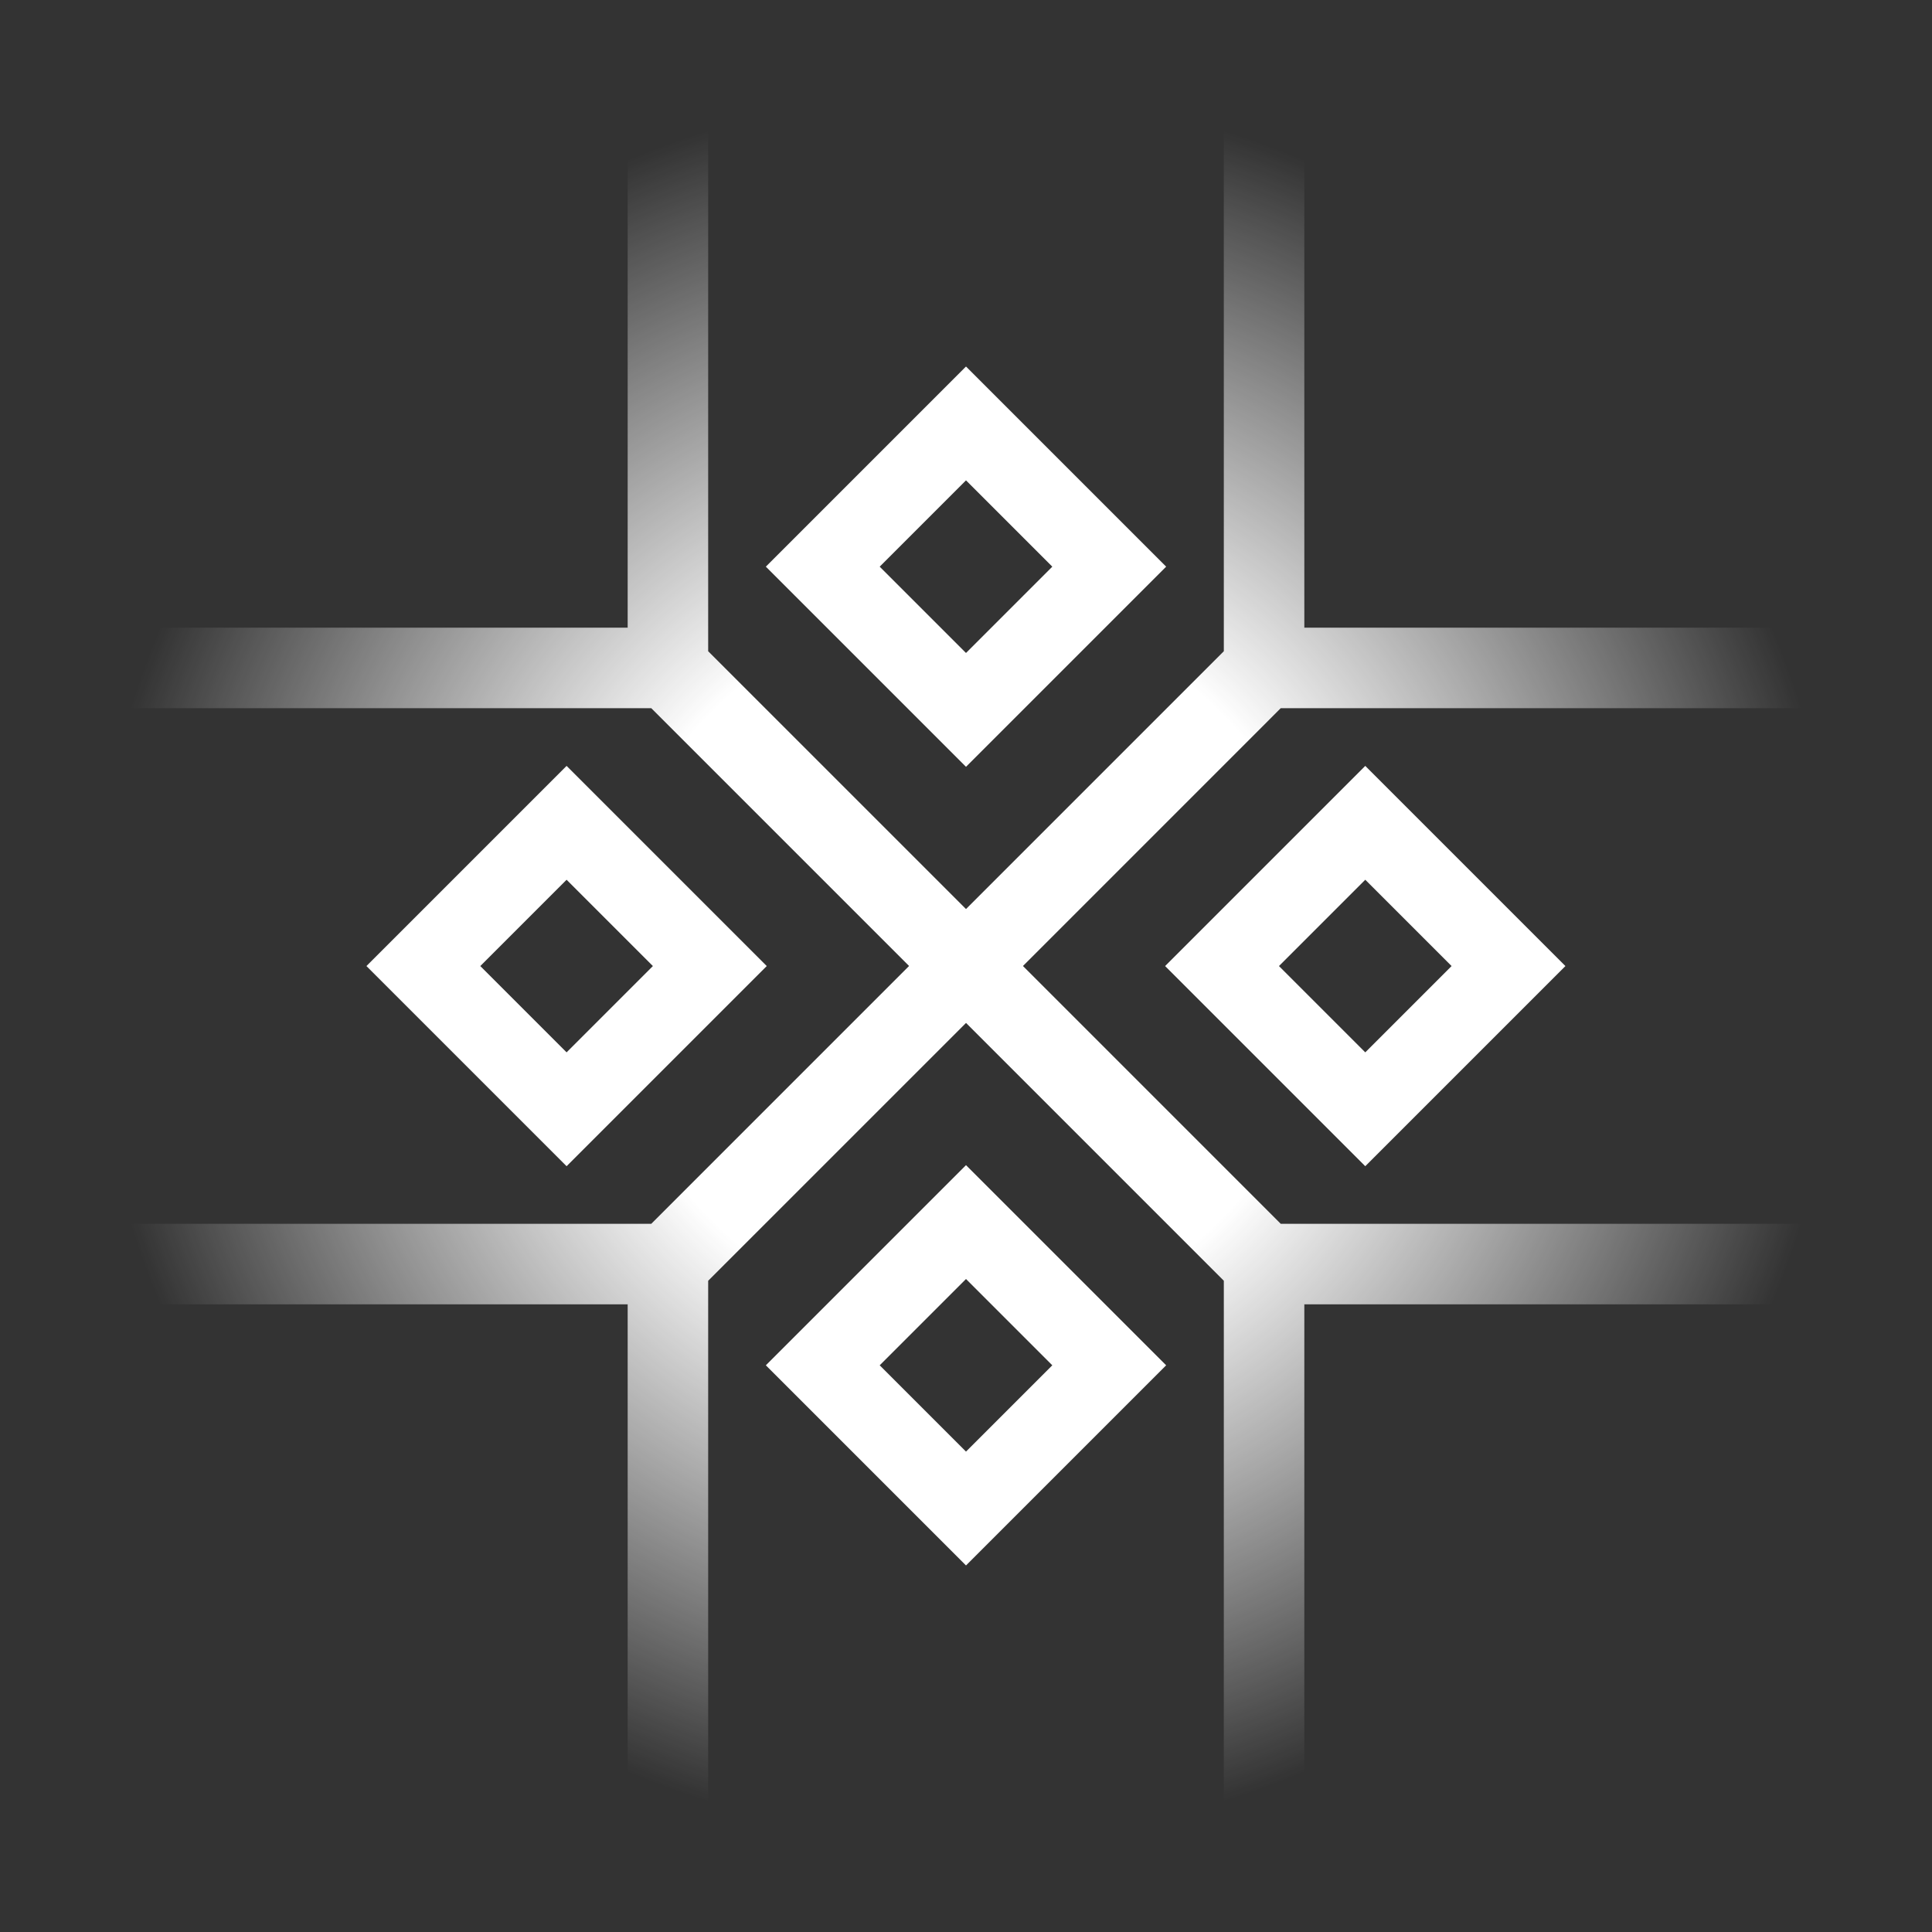
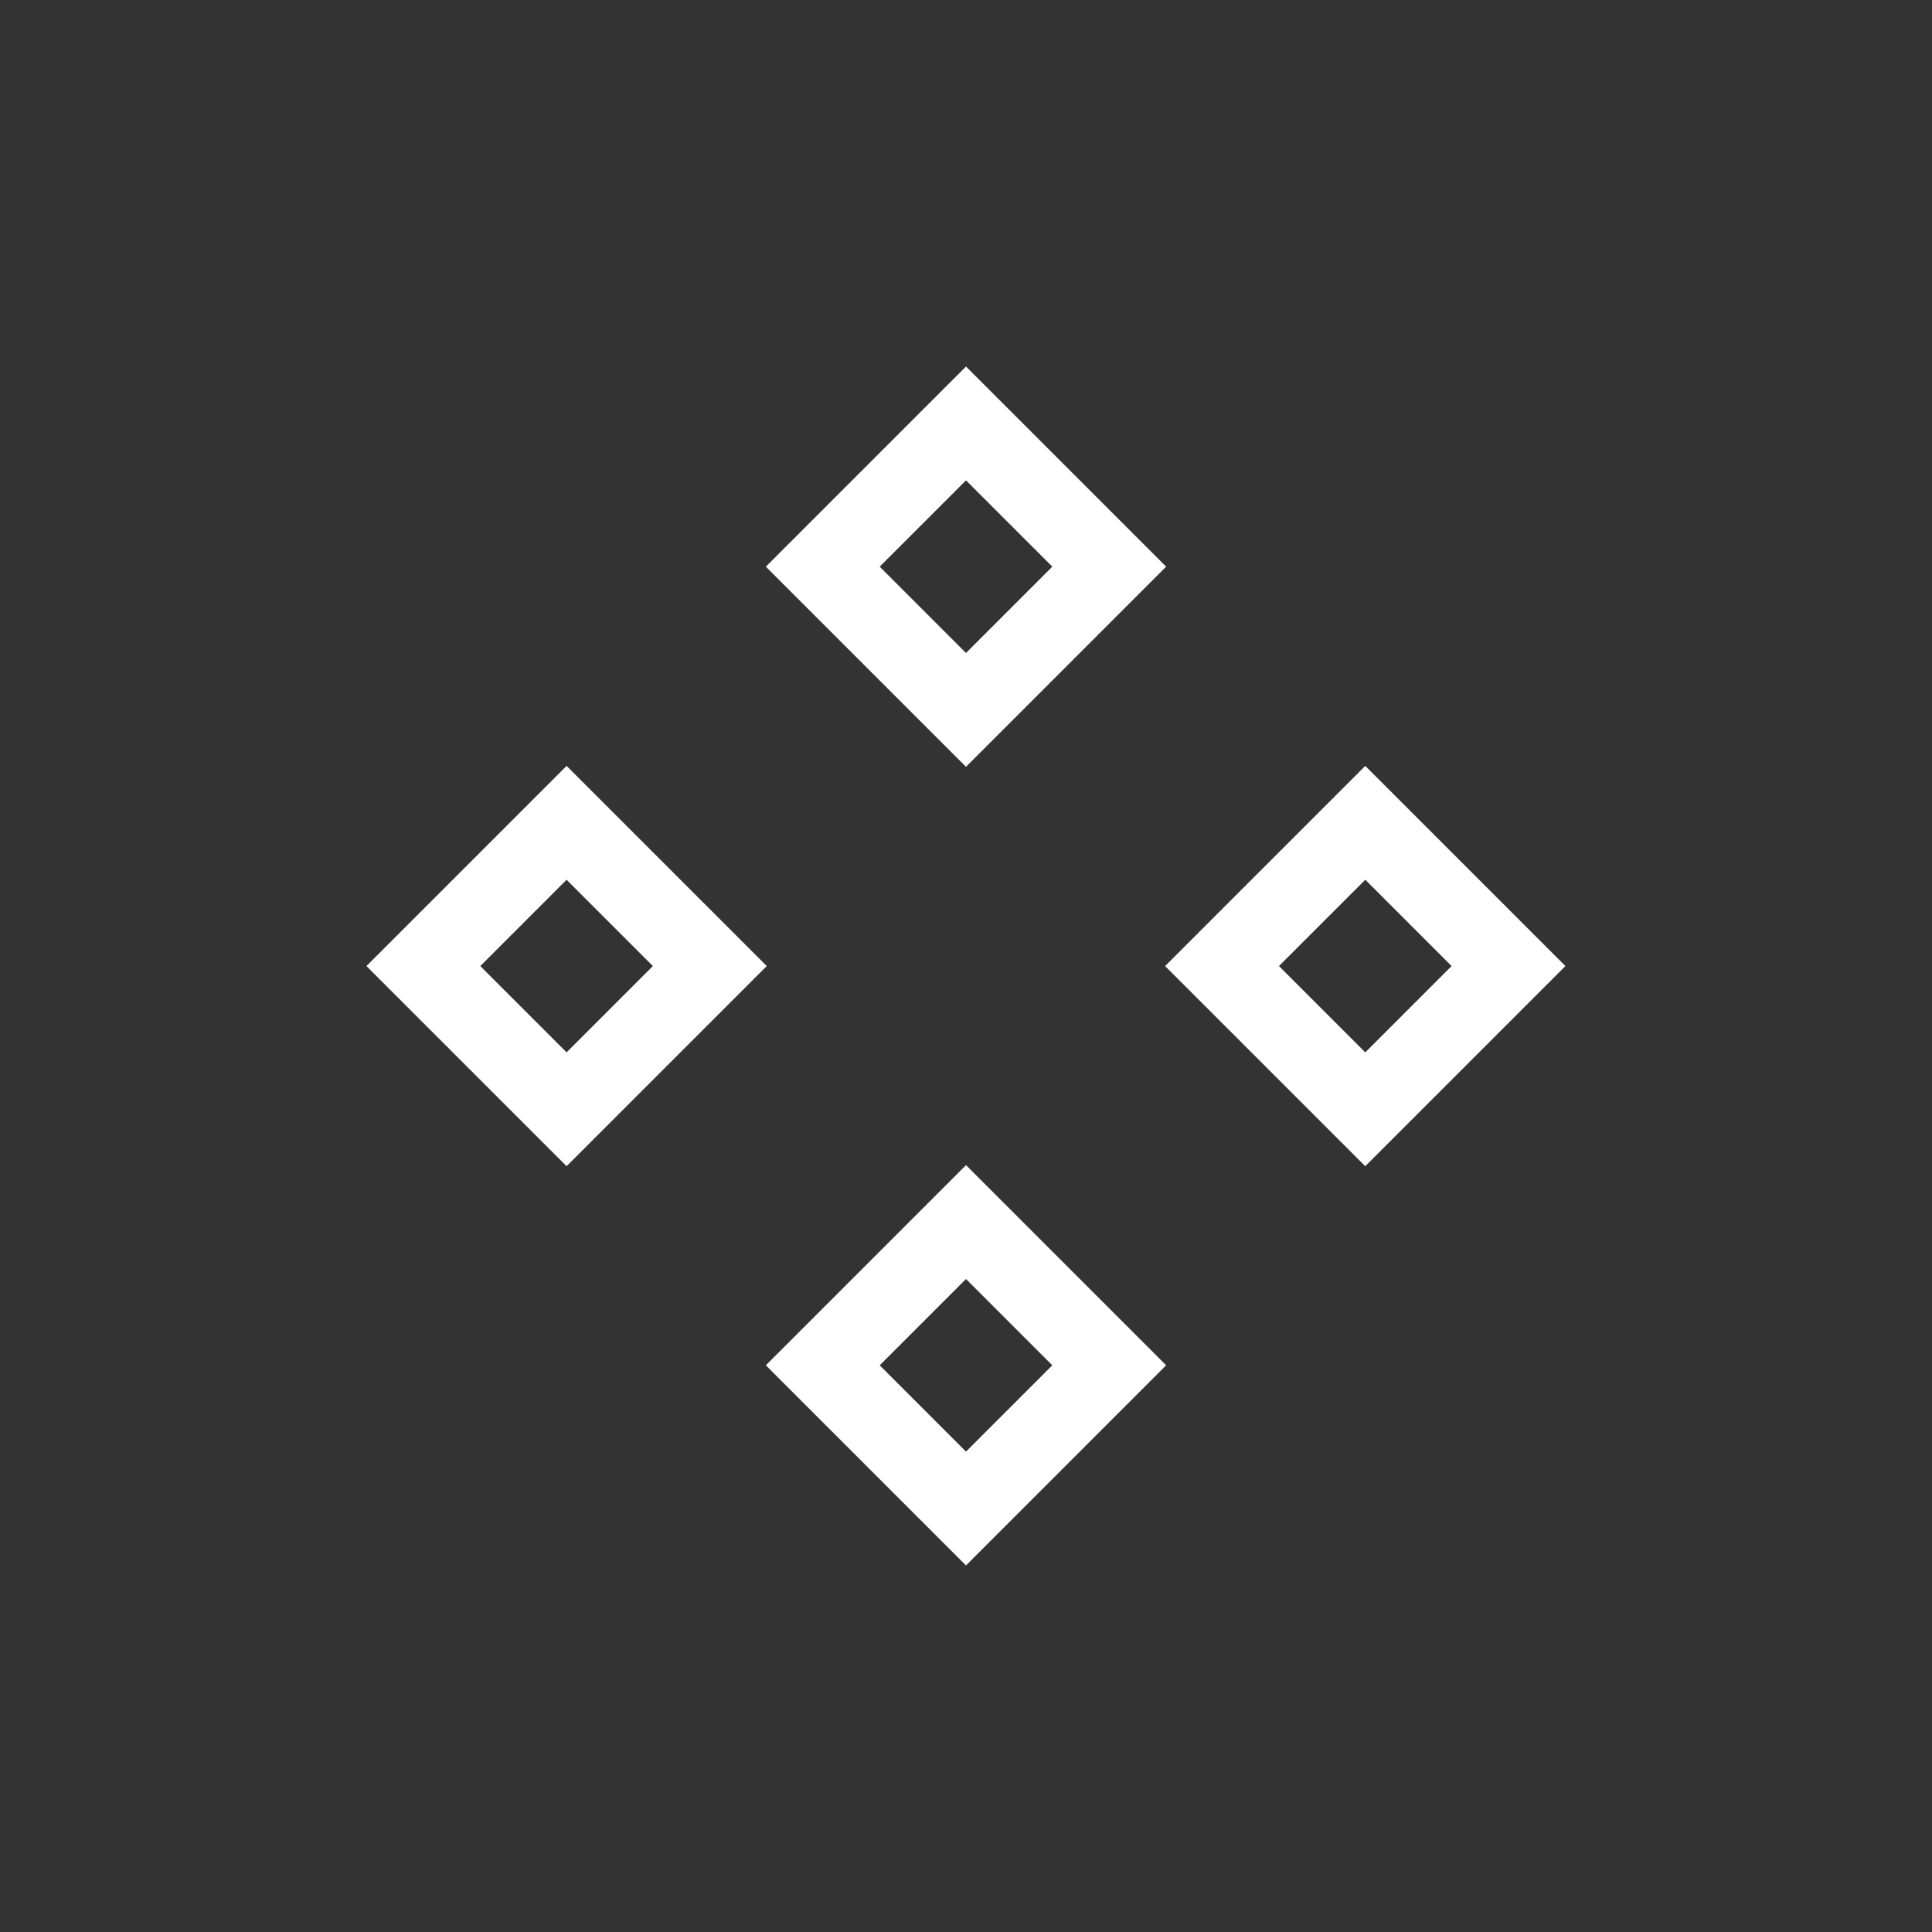
<svg xmlns="http://www.w3.org/2000/svg" width="70" height="70" viewBox="0 0 70 70" fill="none">
  <rect x="0" y="0" width="70" height="70" fill="#333333" stroke="none" />
-   <path d="M0 24.201L24.2 24.2M24.2 24.2L35 34.999M24.2 24.2L24.2 0M24.2 24.2L35.001 35M24.2 45.8H0M24.2 45.8L35 34.999M24.2 45.8L24.2 70M24.2 45.8L35.001 35M70 24.201L45.799 24.2L35 34.999M45.8 45.8H70M45.8 45.8L35 34.999M45.8 45.8L45.799 70M45.8 45.8L35.001 35M45.799 9.44116e-07L45.8 24.2L35.001 35" stroke="url(#paint0_radial_469_26159)" stroke-width="2.917" />
  <rect x="35" y="44.278" width="7.339" height="7.339" transform="rotate(45 35 44.278)" stroke="white" stroke-width="2.917" />
  <rect x="35" y="15.342" width="7.339" height="7.339" transform="rotate(45 35 15.342)" stroke="white" stroke-width="2.917" />
  <rect x="25.718" y="35.002" width="7.339" height="7.339" transform="rotate(135 25.718 35.002)" stroke="white" stroke-width="2.917" />
  <rect x="54.656" y="35.002" width="7.339" height="7.339" transform="rotate(135 54.656 35.002)" stroke="white" stroke-width="2.917" />
  <defs>
    <radialGradient id="paint0_radial_469_26159" cx="0" cy="0" r="1" gradientUnits="userSpaceOnUse" gradientTransform="translate(34.999 35) rotate(-180) scale(32.946 32.946)">
      <stop offset="0.397" stop-color="white" />
      <stop offset="0.967" stop-color="white" stop-opacity="0" />
    </radialGradient>
  </defs>
</svg>